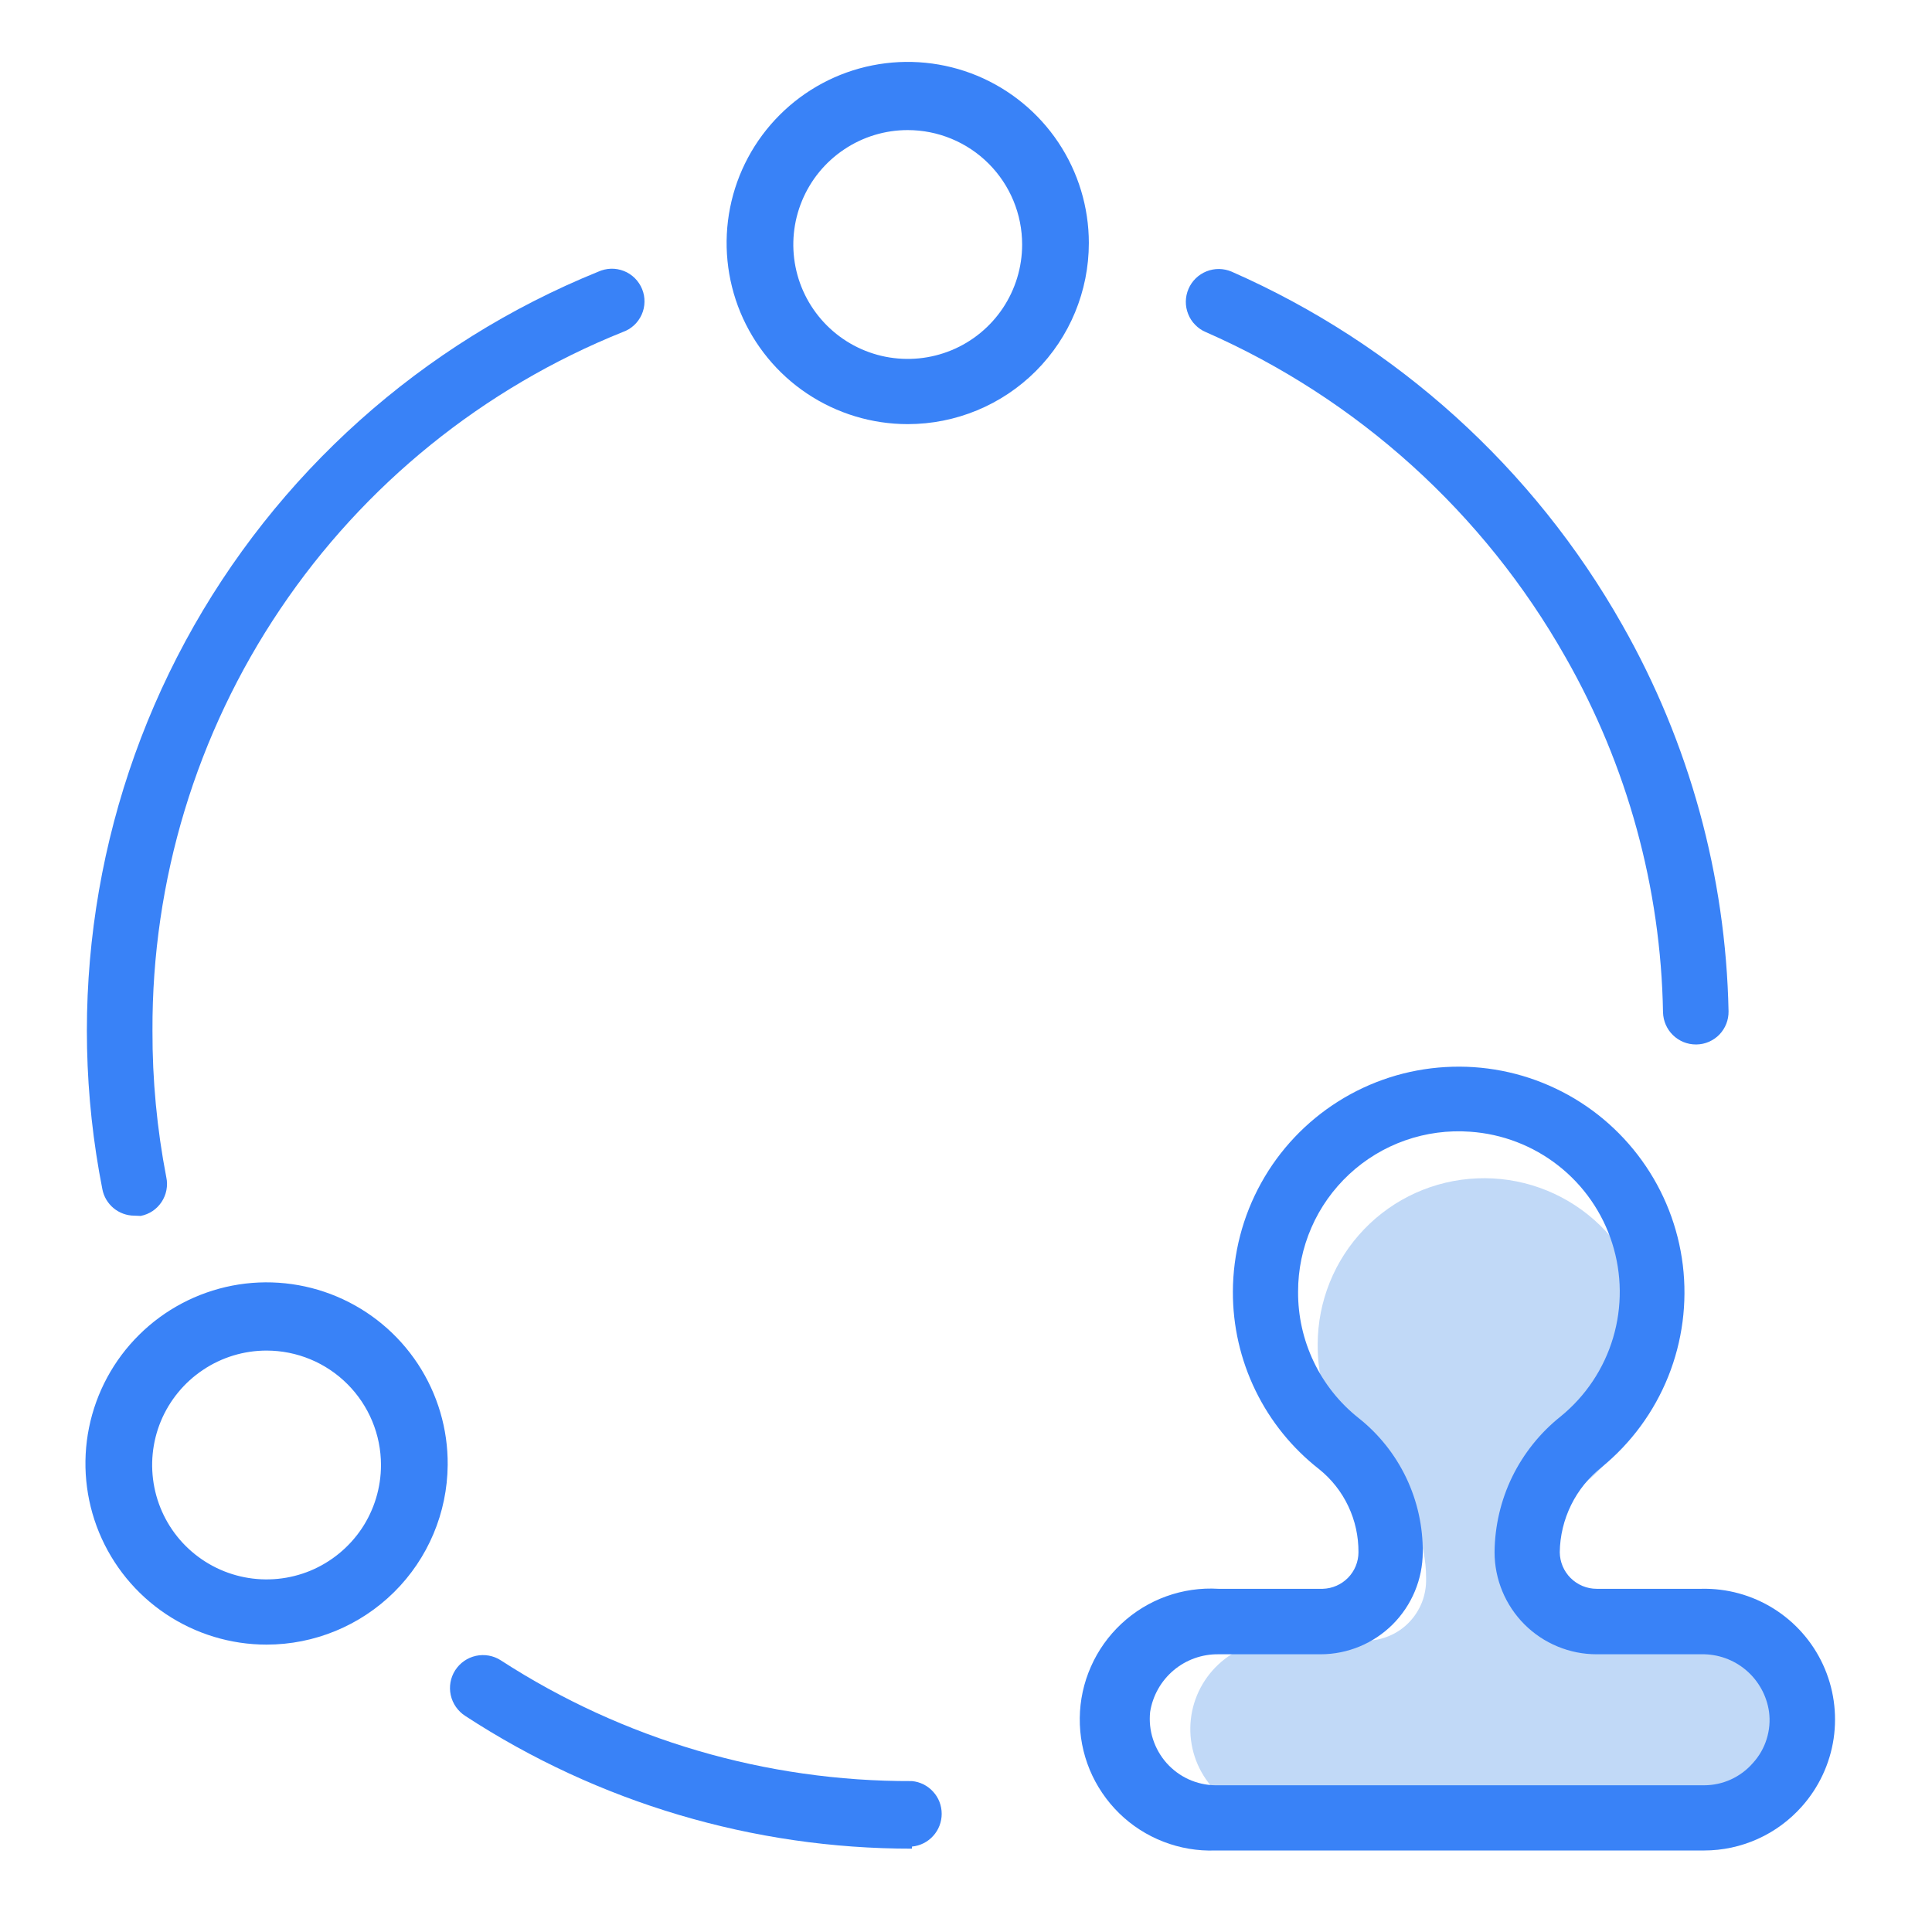
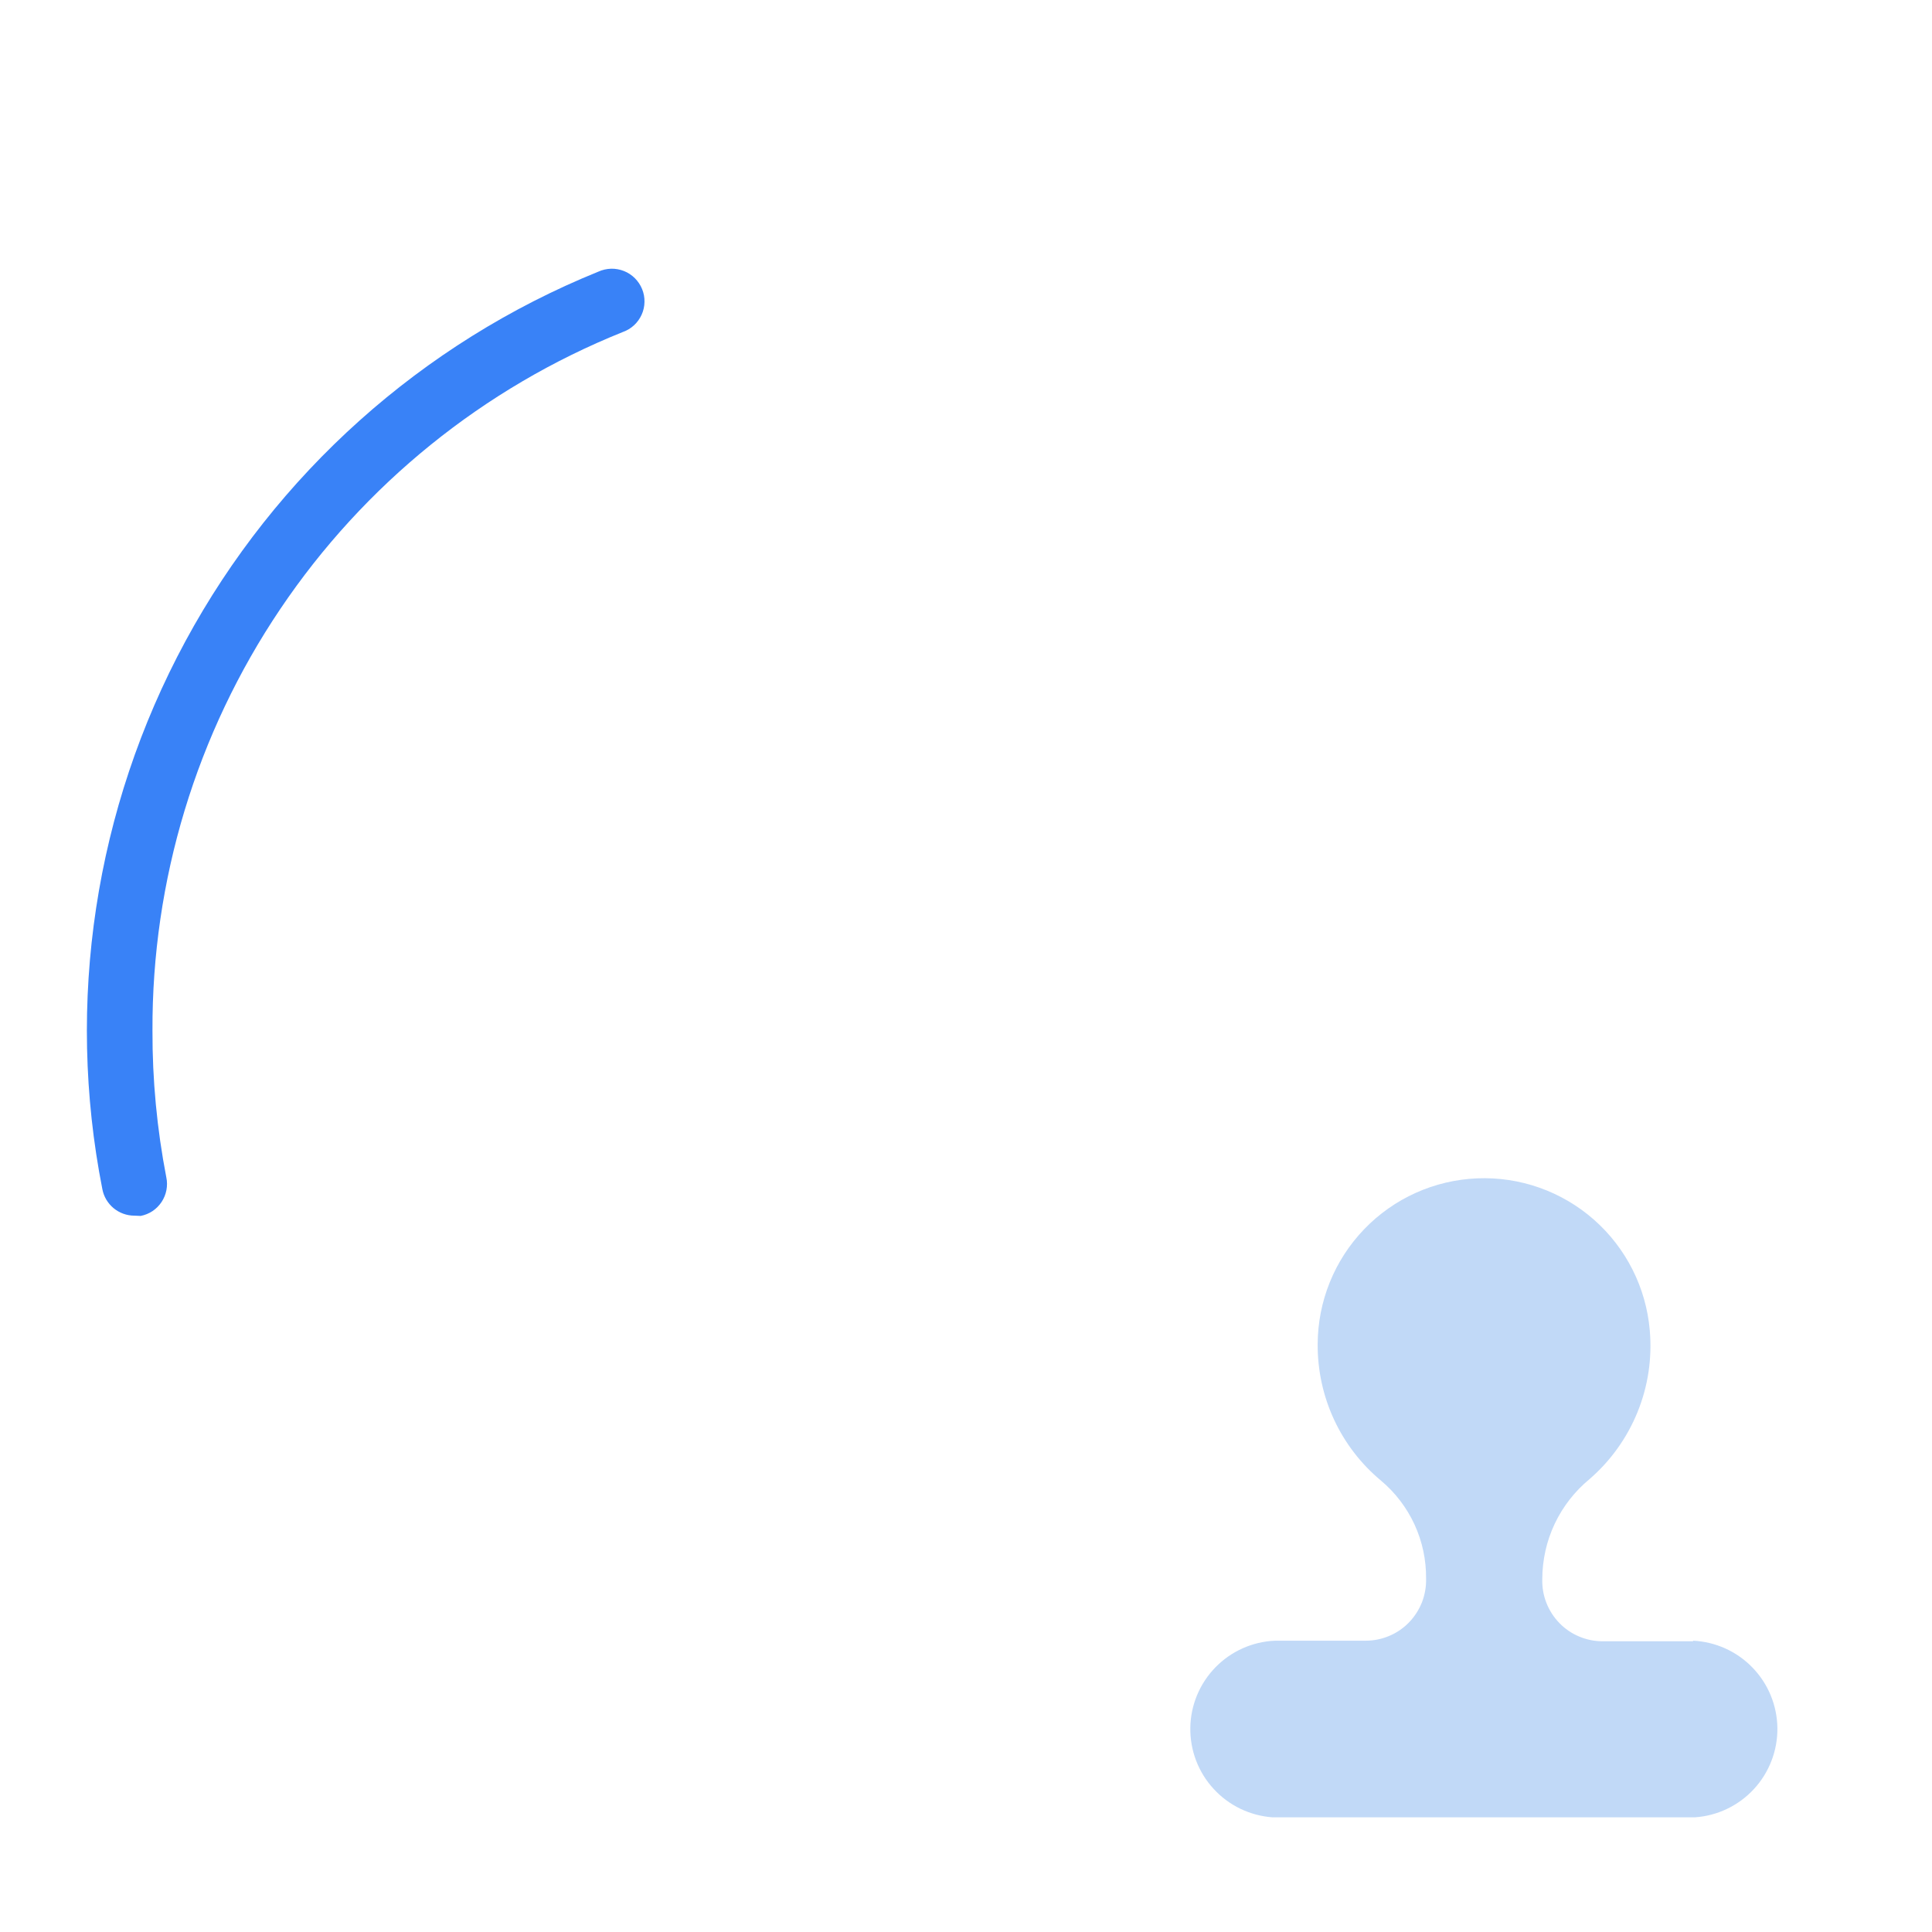
<svg xmlns="http://www.w3.org/2000/svg" width="36" height="36" viewBox="0 0 36 36" fill="none">
  <path d="M31.551 30.583H29.863C29.713 30.583 29.564 30.553 29.425 30.494C29.286 30.436 29.16 30.35 29.056 30.242C28.951 30.134 28.869 30.006 28.814 29.865C28.759 29.725 28.734 29.575 28.738 29.424C28.739 29.069 28.817 28.717 28.969 28.395C29.121 28.074 29.342 27.789 29.616 27.563C30.01 27.223 30.317 26.794 30.513 26.312C30.709 25.83 30.787 25.308 30.741 24.789C30.673 23.994 30.3 23.255 29.701 22.727C29.101 22.199 28.321 21.923 27.523 21.957C26.725 21.99 25.971 22.33 25.418 22.906C24.864 23.482 24.555 24.25 24.553 25.048C24.55 25.533 24.654 26.013 24.858 26.452C25.062 26.892 25.362 27.281 25.735 27.591C26 27.814 26.213 28.093 26.358 28.408C26.503 28.723 26.576 29.066 26.573 29.413C26.577 29.564 26.551 29.714 26.497 29.854C26.442 29.994 26.36 30.122 26.255 30.231C26.15 30.339 26.025 30.425 25.886 30.483C25.747 30.542 25.598 30.572 25.448 30.572H23.76C23.34 30.589 22.941 30.767 22.648 31.068C22.354 31.37 22.186 31.772 22.18 32.193C22.173 32.614 22.328 33.022 22.613 33.332C22.897 33.643 23.29 33.832 23.709 33.863H31.584C32.004 33.834 32.397 33.645 32.682 33.336C32.968 33.026 33.124 32.619 33.119 32.199C33.114 31.778 32.948 31.375 32.655 31.073C32.363 30.77 31.965 30.591 31.545 30.572L31.551 30.583Z" fill="#C1D9F7" />
-   <path d="M31.753 34.481H22.646C22.316 34.493 21.988 34.437 21.68 34.318C21.372 34.199 21.091 34.019 20.855 33.788C20.619 33.557 20.432 33.281 20.305 32.976C20.179 32.671 20.116 32.344 20.12 32.013C20.123 31.683 20.194 31.357 20.328 31.055C20.461 30.753 20.654 30.482 20.896 30.256C21.137 30.031 21.422 29.857 21.732 29.745C22.043 29.633 22.373 29.585 22.703 29.605H24.649C24.826 29.6 24.995 29.526 25.119 29.399C25.243 29.272 25.313 29.102 25.313 28.924C25.315 28.628 25.251 28.334 25.124 28.067C24.998 27.799 24.812 27.563 24.581 27.377C24.079 26.985 23.672 26.483 23.394 25.91C23.115 25.336 22.971 24.707 22.973 24.07C22.975 23.36 23.156 22.663 23.5 22.043C23.843 21.423 24.338 20.9 24.938 20.522C25.538 20.144 26.224 19.924 26.932 19.883C27.64 19.841 28.346 19.978 28.987 20.283C29.627 20.587 30.18 21.049 30.594 21.624C31.009 22.199 31.271 22.87 31.357 23.574C31.442 24.278 31.349 24.992 31.085 25.65C30.821 26.308 30.395 26.888 29.846 27.338C29.606 27.527 29.411 27.768 29.276 28.042C29.141 28.317 29.068 28.618 29.064 28.924C29.066 29.105 29.139 29.278 29.267 29.405C29.396 29.533 29.57 29.605 29.751 29.605H31.703C32.177 29.594 32.644 29.722 33.047 29.973C33.449 30.224 33.77 30.587 33.969 31.018C34.168 31.449 34.236 31.928 34.167 32.398C34.097 32.867 33.891 33.306 33.576 33.66C33.347 33.918 33.067 34.125 32.753 34.266C32.438 34.408 32.098 34.481 31.753 34.481ZM22.703 30.825C22.397 30.821 22.1 30.928 21.867 31.125C21.633 31.323 21.479 31.598 21.431 31.899C21.413 32.071 21.431 32.244 21.484 32.407C21.537 32.571 21.623 32.722 21.737 32.851C21.852 32.98 21.991 33.083 22.148 33.155C22.305 33.226 22.474 33.264 22.646 33.266H31.753C31.926 33.266 32.097 33.229 32.254 33.157C32.411 33.085 32.551 32.981 32.664 32.85C32.781 32.722 32.868 32.57 32.919 32.405C32.971 32.24 32.986 32.065 32.963 31.894C32.919 31.593 32.767 31.318 32.535 31.121C32.303 30.924 32.007 30.819 31.703 30.825H29.751C29.501 30.825 29.254 30.776 29.023 30.68C28.793 30.585 28.583 30.445 28.406 30.268C28.23 30.092 28.09 29.882 27.994 29.651C27.899 29.421 27.849 29.174 27.849 28.924C27.853 28.437 27.965 27.956 28.178 27.518C28.392 27.081 28.7 26.696 29.081 26.393C29.547 26.013 29.887 25.503 30.058 24.927C30.229 24.352 30.223 23.738 30.041 23.166C29.86 22.595 29.51 22.09 29.038 21.72C28.565 21.349 27.993 21.129 27.394 21.088C26.984 21.058 26.572 21.113 26.185 21.249C25.797 21.385 25.442 21.6 25.141 21.88C24.84 22.16 24.6 22.498 24.436 22.875C24.272 23.252 24.187 23.659 24.188 24.07C24.185 24.521 24.285 24.967 24.48 25.375C24.674 25.782 24.959 26.14 25.313 26.421C25.69 26.719 25.994 27.1 26.202 27.534C26.409 27.967 26.515 28.443 26.511 28.924C26.509 29.428 26.308 29.91 25.952 30.267C25.596 30.623 25.113 30.824 24.61 30.825H22.703Z" fill="#3982F7" />
-   <path d="M16.993 34.447C14.036 34.45 11.143 33.59 8.668 31.973C8.531 31.884 8.434 31.745 8.399 31.586C8.364 31.427 8.394 31.26 8.482 31.123C8.57 30.986 8.709 30.889 8.869 30.854C9.028 30.82 9.195 30.849 9.332 30.938C11.613 32.416 14.275 33.197 16.993 33.188C17.145 33.202 17.286 33.273 17.388 33.386C17.491 33.498 17.547 33.645 17.547 33.798C17.547 33.95 17.491 34.097 17.388 34.21C17.286 34.323 17.145 34.394 16.993 34.408V34.447Z" fill="#3982F7" />
-   <path d="M31.601 19.462C31.442 19.463 31.288 19.4 31.174 19.289C31.059 19.178 30.993 19.026 30.988 18.866C30.948 16.542 30.323 14.265 29.171 12.246C27.649 9.555 25.297 7.43 22.466 6.187C22.392 6.156 22.326 6.11 22.27 6.052C22.213 5.995 22.169 5.926 22.14 5.852C22.079 5.701 22.082 5.532 22.146 5.383C22.21 5.234 22.331 5.116 22.482 5.056C22.632 4.996 22.801 4.998 22.95 5.062C26.023 6.413 28.577 8.722 30.229 11.644C31.478 13.842 32.158 16.316 32.209 18.844C32.21 18.924 32.196 19.003 32.167 19.077C32.138 19.151 32.094 19.219 32.039 19.277C31.984 19.334 31.917 19.38 31.844 19.412C31.771 19.444 31.692 19.461 31.613 19.462H31.601Z" fill="#3982F7" />
  <path d="M2.503 22.652C2.362 22.652 2.225 22.602 2.116 22.512C2.007 22.421 1.933 22.296 1.907 22.157C1.221 18.677 1.769 15.068 3.455 11.948C5.142 8.829 7.862 6.394 11.149 5.062C11.223 5.028 11.304 5.01 11.386 5.007C11.468 5.005 11.55 5.02 11.626 5.05C11.703 5.08 11.772 5.126 11.83 5.184C11.888 5.242 11.934 5.311 11.965 5.387C11.996 5.463 12.011 5.544 12.009 5.626C12.008 5.708 11.99 5.789 11.956 5.864C11.922 5.939 11.874 6.006 11.813 6.062C11.753 6.117 11.682 6.16 11.604 6.187C9.008 7.23 6.784 9.028 5.222 11.349C3.659 13.669 2.83 16.406 2.841 19.204C2.838 20.121 2.925 21.037 3.099 21.938C3.116 22.016 3.116 22.097 3.101 22.176C3.086 22.255 3.055 22.33 3.011 22.397C2.966 22.464 2.909 22.522 2.842 22.567C2.775 22.611 2.7 22.642 2.621 22.657L2.503 22.652Z" fill="#3982F7" />
-   <path d="M16.914 7.903C16.247 7.903 15.594 7.705 15.039 7.334C14.484 6.964 14.052 6.436 13.796 5.82C13.541 5.203 13.474 4.524 13.604 3.87C13.734 3.215 14.056 2.614 14.528 2.142C15 1.67 15.601 1.348 16.256 1.218C16.91 1.088 17.589 1.155 18.206 1.41C18.822 1.666 19.349 2.098 19.72 2.653C20.091 3.208 20.289 3.861 20.289 4.528C20.289 5.423 19.934 6.282 19.301 6.915C18.668 7.548 17.809 7.903 16.914 7.903ZM16.914 2.424C16.492 2.424 16.08 2.549 15.73 2.784C15.379 3.018 15.106 3.351 14.945 3.74C14.783 4.13 14.741 4.559 14.823 4.972C14.905 5.386 15.109 5.766 15.407 6.064C15.705 6.362 16.085 6.565 16.498 6.647C16.912 6.729 17.34 6.687 17.73 6.526C18.12 6.365 18.453 6.091 18.687 5.741C18.921 5.39 19.046 4.978 19.046 4.556C19.046 3.991 18.822 3.449 18.422 3.049C18.022 2.649 17.48 2.424 16.914 2.424Z" fill="#3982F7" />
-   <path d="M4.967 30.645C4.298 30.645 3.645 30.446 3.089 30.074C2.533 29.702 2.101 29.173 1.846 28.555C1.592 27.937 1.526 27.257 1.659 26.601C1.792 25.946 2.116 25.344 2.591 24.874C3.065 24.403 3.669 24.084 4.326 23.956C4.982 23.829 5.662 23.9 6.278 24.16C6.894 24.42 7.419 24.857 7.787 25.416C8.154 25.974 8.348 26.63 8.342 27.298C8.335 28.188 7.976 29.04 7.344 29.666C6.711 30.293 5.857 30.645 4.967 30.645ZM4.967 25.166C4.545 25.166 4.133 25.291 3.783 25.526C3.432 25.76 3.159 26.093 2.997 26.482C2.836 26.872 2.794 27.3 2.876 27.714C2.958 28.128 3.161 28.508 3.459 28.806C3.758 29.104 4.137 29.307 4.551 29.389C4.965 29.471 5.393 29.429 5.783 29.268C6.172 29.106 6.505 28.833 6.74 28.483C6.974 28.132 7.099 27.72 7.099 27.298C7.099 26.733 6.874 26.191 6.474 25.791C6.075 25.391 5.532 25.166 4.967 25.166Z" fill="#3982F7" />
</svg>